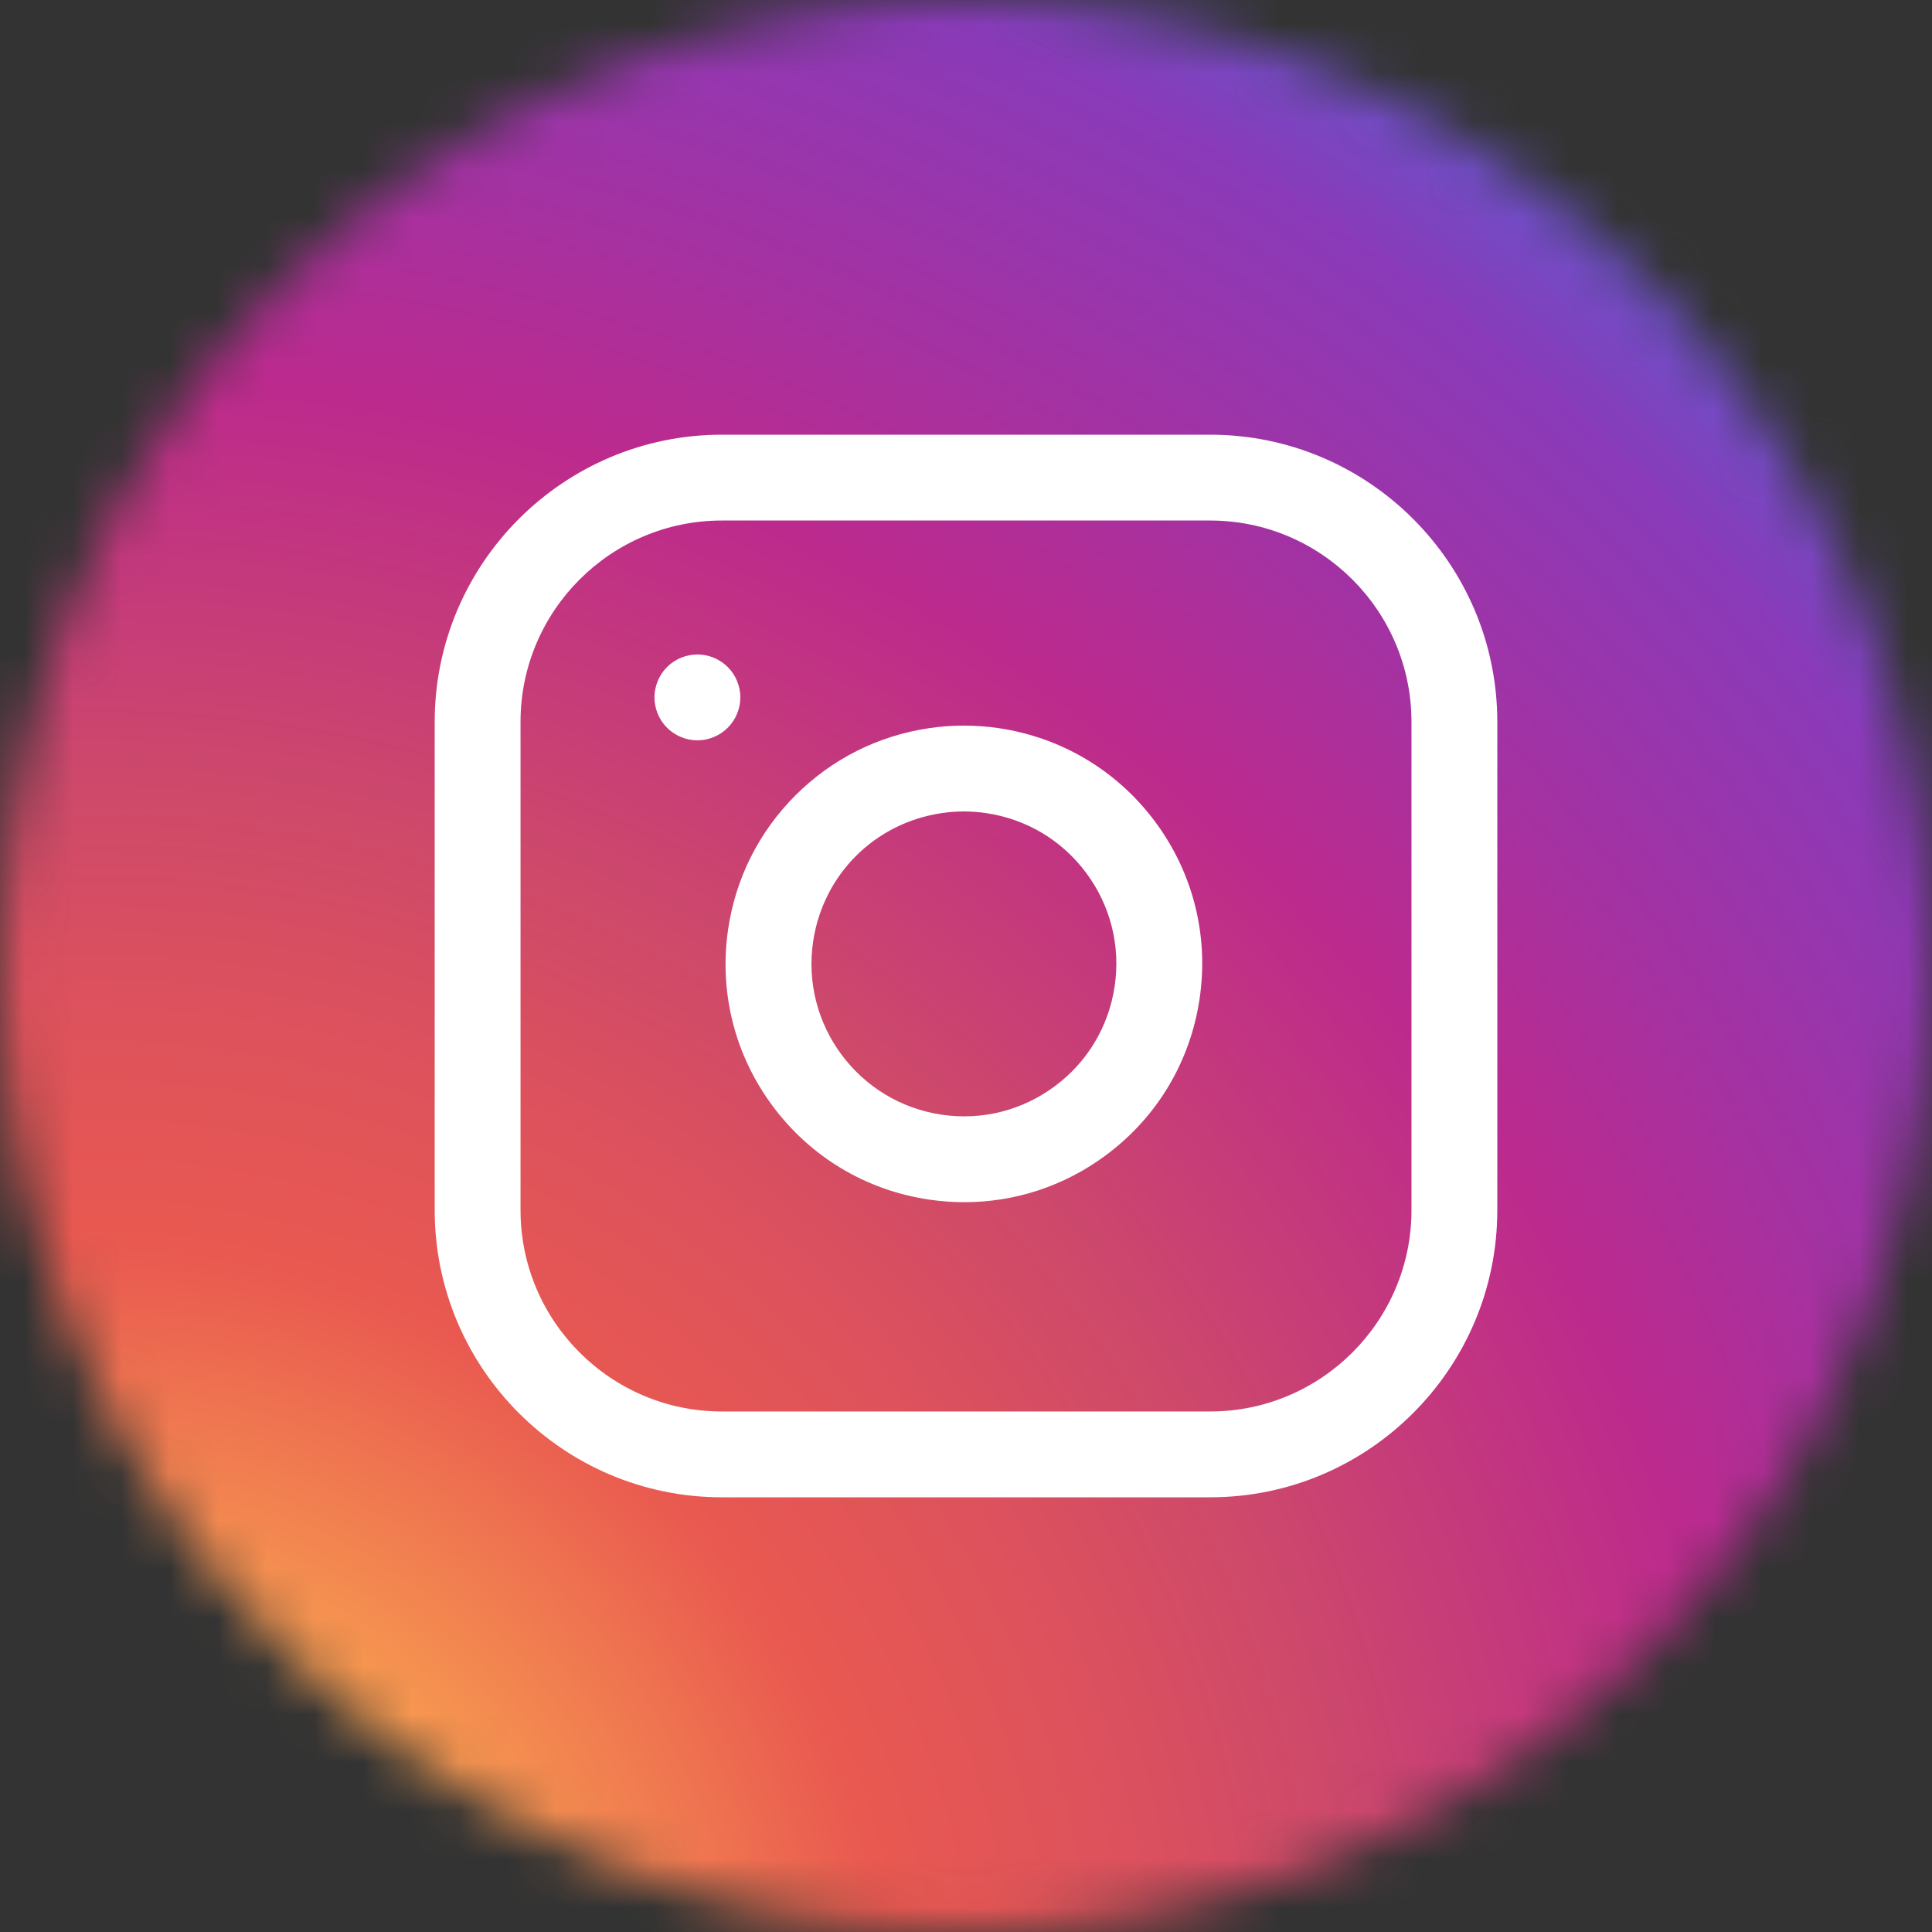
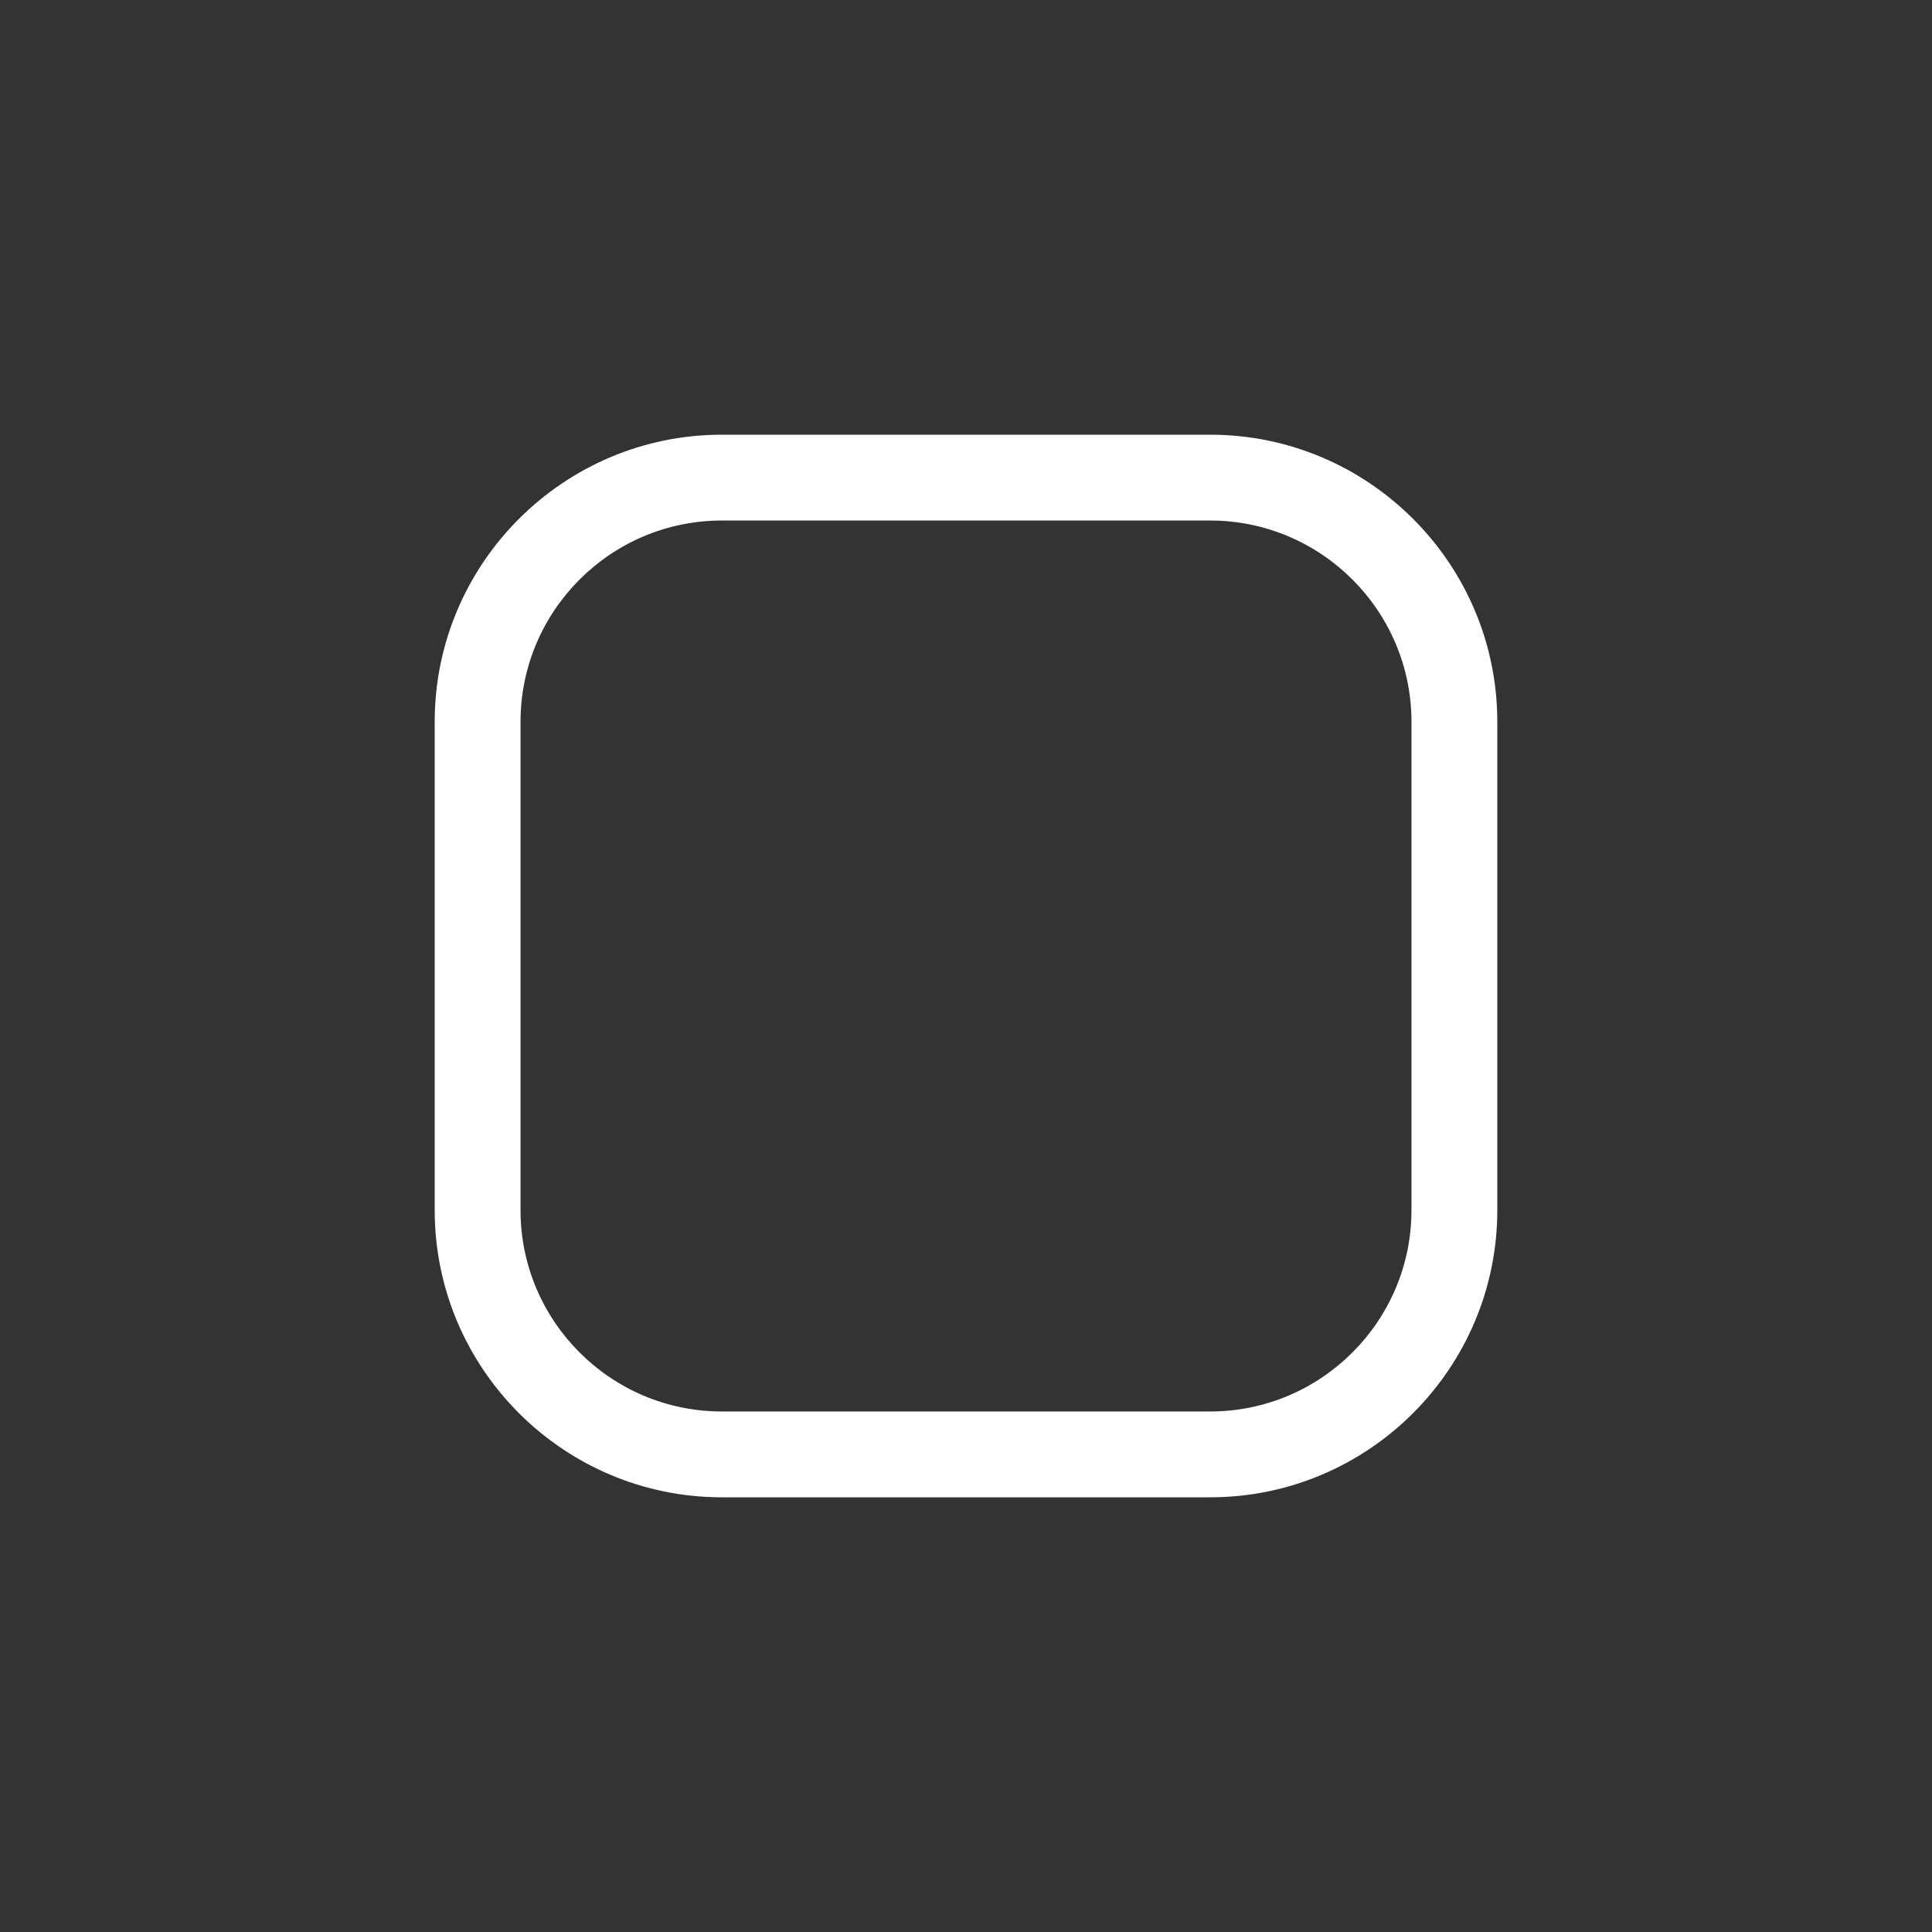
<svg xmlns="http://www.w3.org/2000/svg" width="40" height="40" viewBox="0 0 40 40" fill="none">
  <rect x="0" y="0" width="40" height="40" fill="#333333" stroke="none" />
  <mask id="mask0" mask-type="alpha" maskUnits="userSpaceOnUse" x="0" y="0" width="40" height="40">
-     <circle cx="20" cy="20" r="20" fill="#17BEBB" />
-   </mask>
+     </mask>
  <g mask="url(#mask0)">
-     <path d="M40 0H0V40H40V0Z" fill="url(#paint0_radial)" />
-   </g>
+     </g>
  <path d="M14.944 9H25.056C28.333 9 31 11.667 31 14.944V25.056C31 28.333 28.333 31 25.056 31H14.944C11.667 31 9 28.333 9 25.056V14.944C9 11.667 11.667 9 14.944 9ZM10.777 25.056C10.777 27.353 12.647 29.223 14.944 29.223H25.056C27.353 29.223 29.223 27.353 29.223 25.056V14.944C29.223 12.647 27.353 10.777 25.056 10.777H14.944C12.647 10.777 10.777 12.647 10.777 14.944V25.056Z" fill="white" />
-   <path d="M15.076 19.233C15.233 18.178 15.714 17.222 16.468 16.468C17.222 15.714 18.178 15.233 19.233 15.076C19.713 15.005 20.2 15.005 20.68 15.076C21.983 15.27 23.134 15.959 23.919 17.017C24.704 18.076 25.03 19.377 24.836 20.68C24.643 21.983 23.954 23.134 22.895 23.919C22.036 24.556 21.017 24.89 19.967 24.89C19.723 24.89 19.478 24.872 19.233 24.836C17.929 24.643 16.779 23.953 15.994 22.895C15.209 21.837 14.883 20.536 15.076 19.233ZM19.494 23.078C20.327 23.202 21.159 22.993 21.836 22.491C22.514 21.989 22.954 21.253 23.078 20.419C23.202 19.585 22.993 18.753 22.491 18.076C21.989 17.399 21.253 16.958 20.419 16.835C20.266 16.812 20.111 16.8 19.956 16.8C19.802 16.8 19.647 16.812 19.494 16.835C18.109 17.04 17.04 18.108 16.835 19.493C16.579 21.215 17.772 22.823 19.494 23.078Z" fill="white" />
-   <path d="M13.81 13.81C13.976 13.645 14.205 13.55 14.439 13.55C14.673 13.55 14.902 13.645 15.067 13.81C15.233 13.976 15.328 14.204 15.328 14.439C15.328 14.673 15.233 14.902 15.067 15.067C14.902 15.233 14.673 15.328 14.439 15.328C14.205 15.328 13.976 15.233 13.81 15.067C13.645 14.902 13.55 14.673 13.55 14.439C13.55 14.205 13.645 13.976 13.81 13.81Z" fill="white" />
  <defs>
    <radialGradient id="paint0_radial" cx="0" cy="0" r="1" gradientUnits="userSpaceOnUse" gradientTransform="translate(1.702 42.56) scale(52.721)">
      <stop stop-color="#FCCC63" />
      <stop offset="0.081" stop-color="#FBB655" />
      <stop offset="0.135" stop-color="#FBAD50" />
      <stop offset="0.317" stop-color="#E95950" />
      <stop offset="0.418" stop-color="#DC515D" />
      <stop offset="0.504" stop-color="#CD486B" />
      <stop offset="0.661" stop-color="#BC2A8D" />
      <stop offset="0.745" stop-color="#A631A0" />
      <stop offset="0.871" stop-color="#8A3AB9" />
      <stop offset="1" stop-color="#4C68D7" />
    </radialGradient>
  </defs>
</svg>